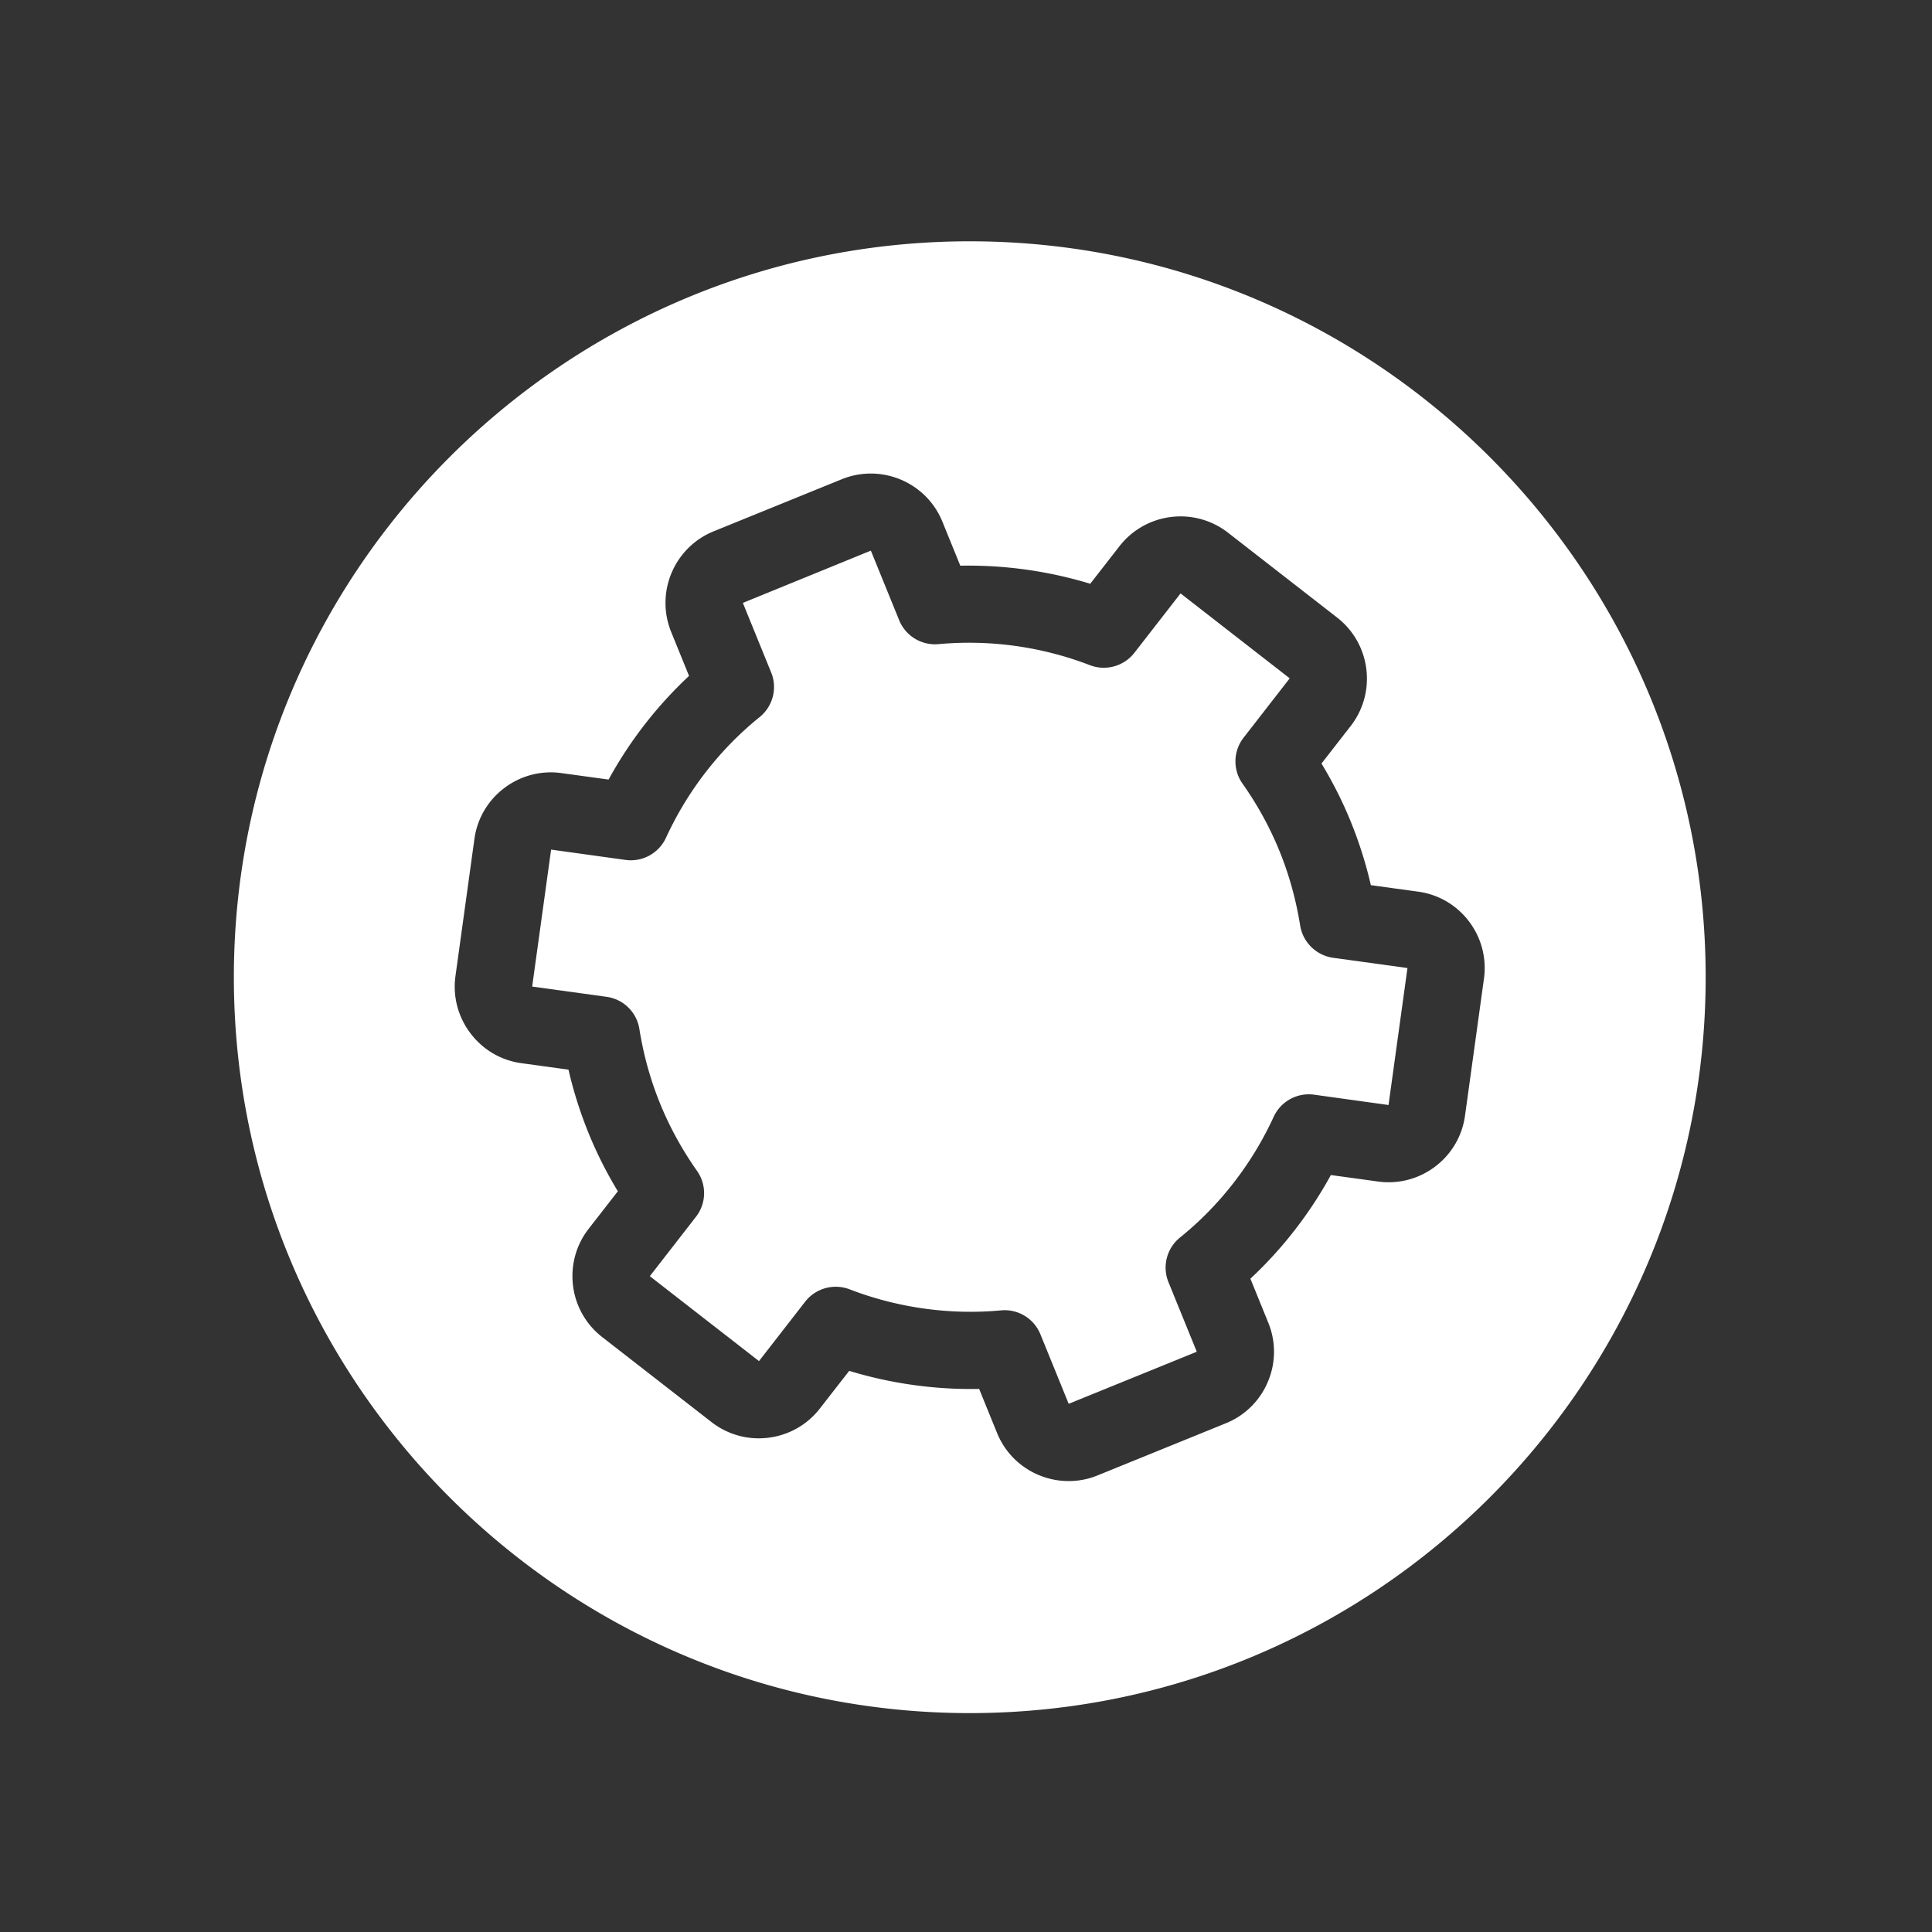
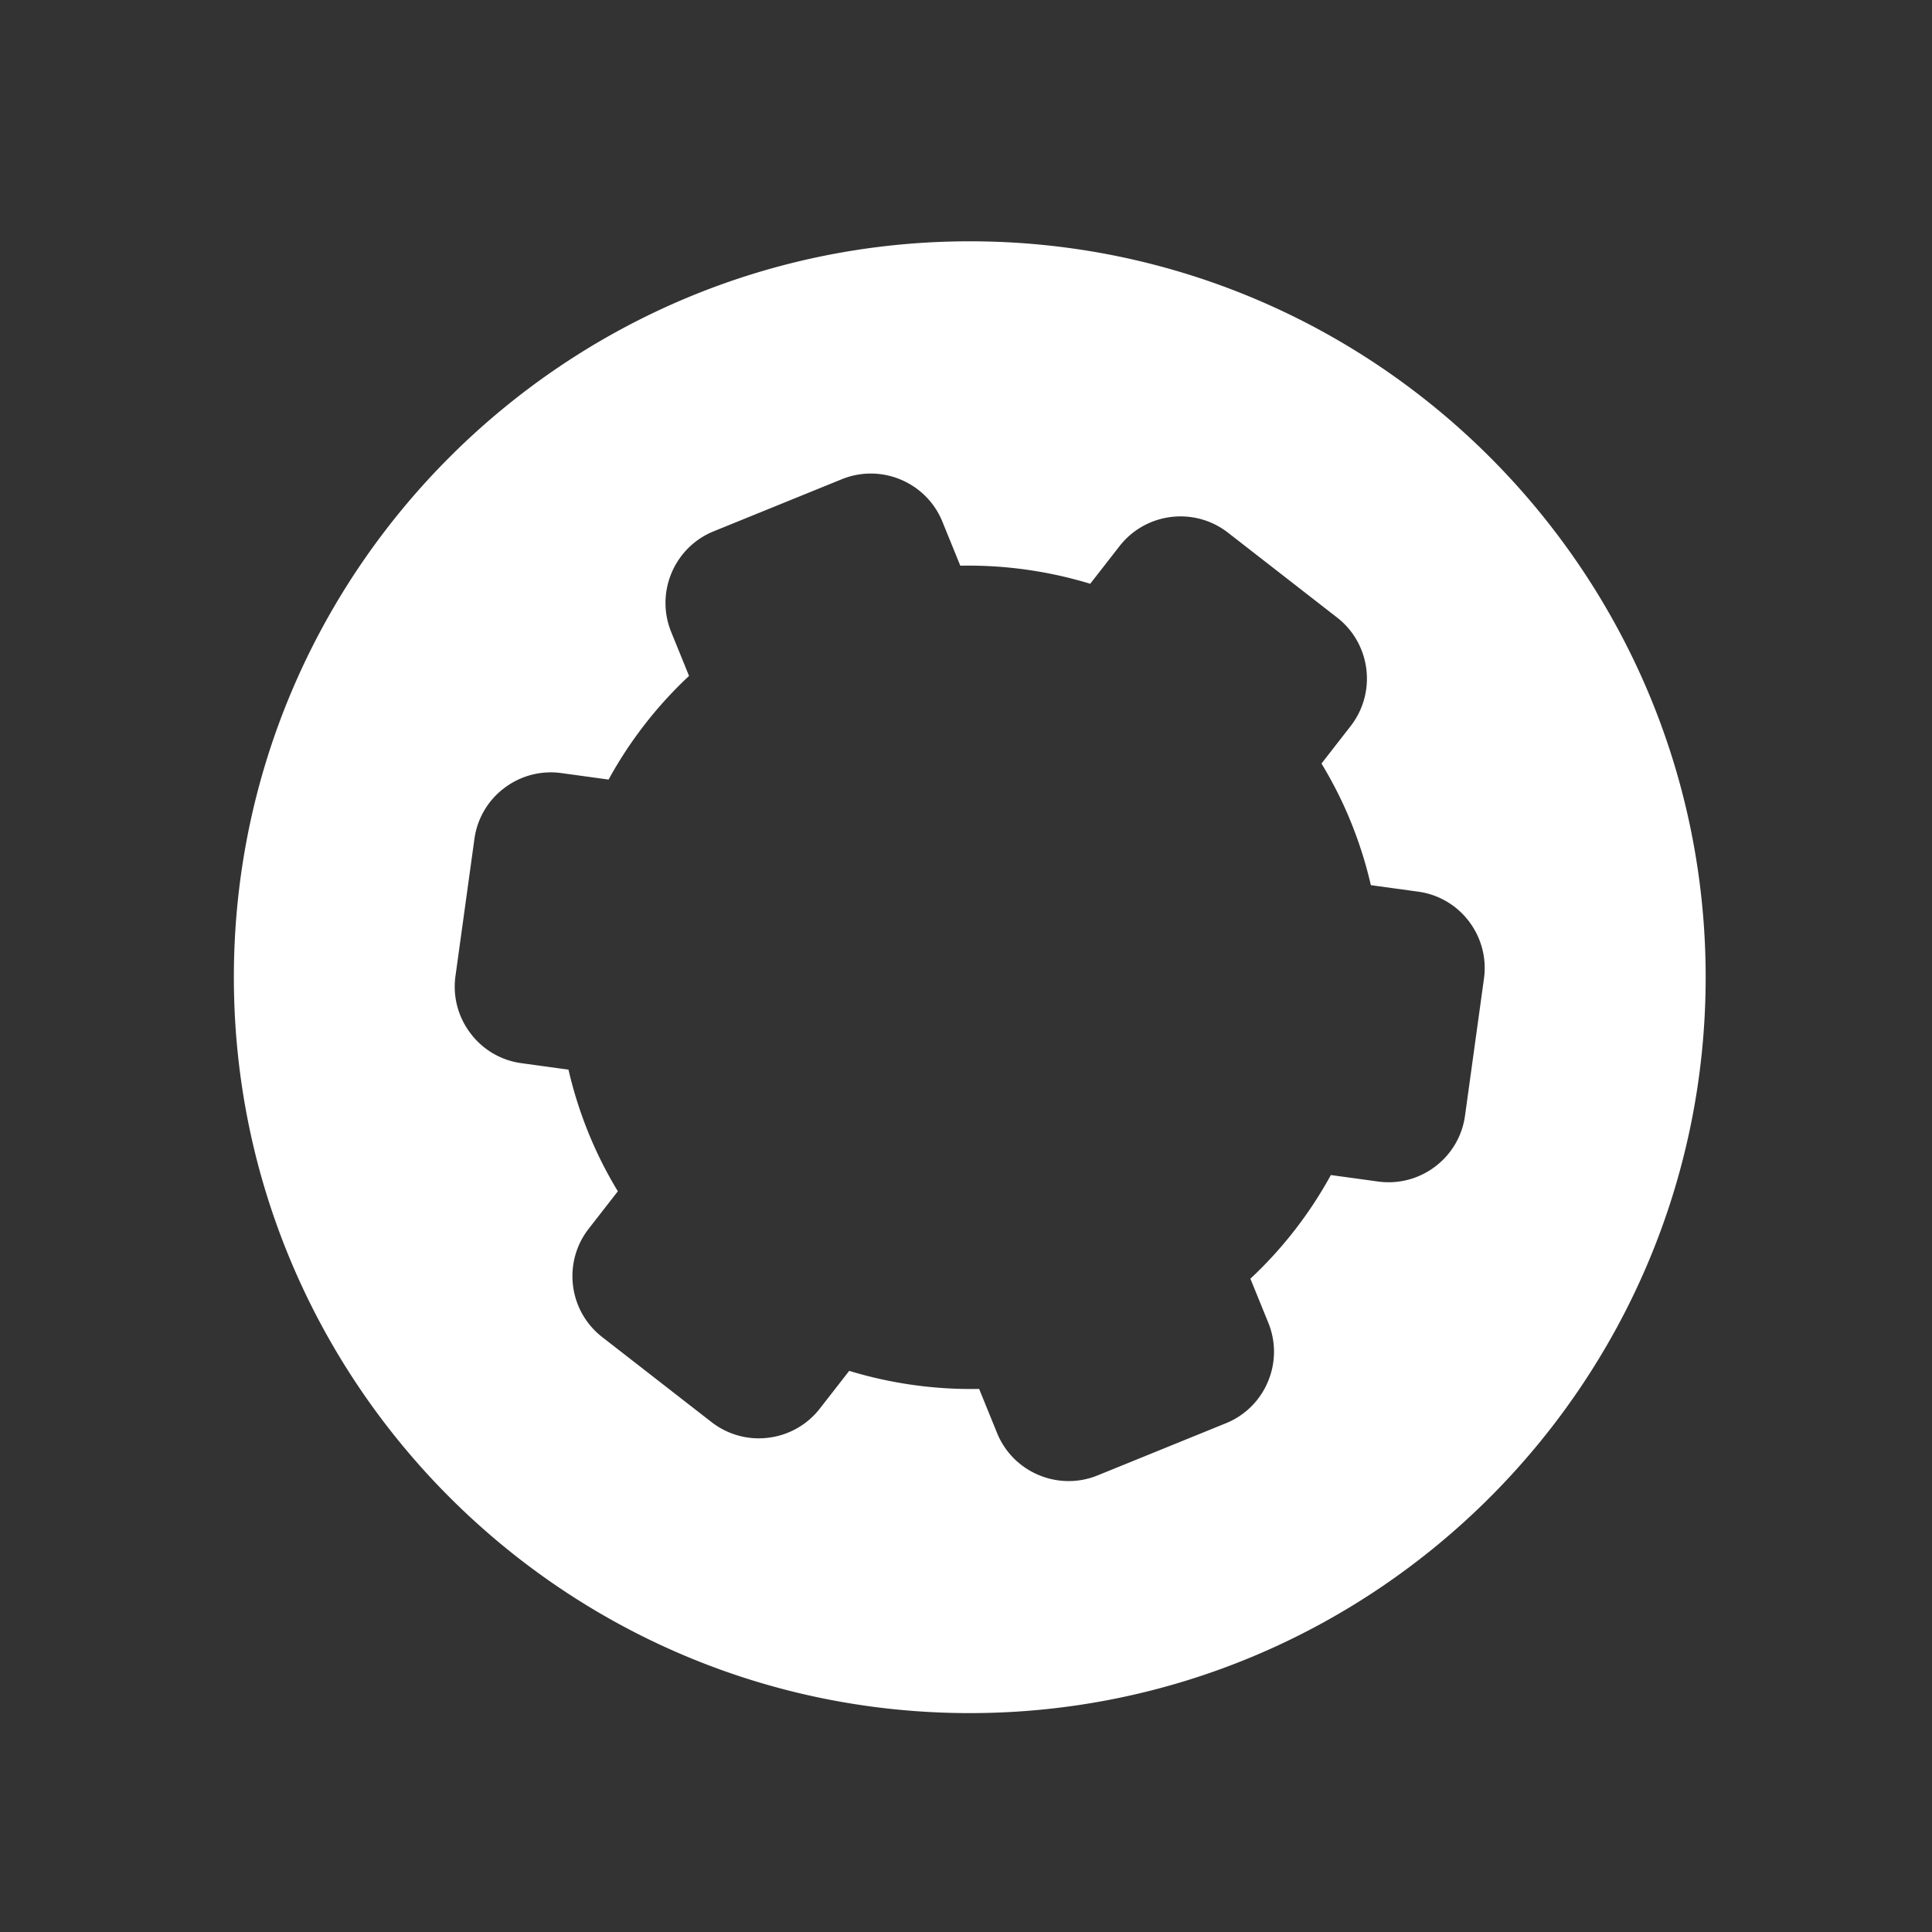
<svg xmlns="http://www.w3.org/2000/svg" t="1619057370342" class="icon" viewBox="0 0 1024 1024" version="1.1" p-id="2253" width="200" height="200">
  <rect x="0" y="0" width="1024" height="1024" fill="#333333" stroke="none" />
  <defs>
    <style type="text/css" />
  </defs>
-   <path d="M689.101 490.496c-2.15-13.466-5.786-26.726-10.906-39.322s-11.725-24.627-19.61-35.789a20.434 20.434 0 0 1 0.563-24.422l24.422-31.437-57.856-45.005-24.474 31.488a20.552 20.552 0 0 1-23.552 6.554 178.345 178.345 0 0 0-80.23-11.162c-9.011 0.819-17.459-4.301-20.89-12.698L461.568 291.84 393.728 319.539l15.002 36.864c3.43 8.346 0.922 17.971-6.093 23.654-21.094 16.998-38.246 39.117-49.664 64a20.521 20.521 0 0 1-21.402 11.725l-39.475-5.478-10.035 72.602 39.424 5.427c8.96 1.229 16.026 8.192 17.408 17.101 2.15 13.517 5.786 26.726 10.906 39.322s11.725 24.627 19.61 35.789c5.222 7.373 5.018 17.306-0.563 24.422l-24.422 31.437 57.856 45.005 24.474-31.488a20.552 20.552 0 0 1 23.552-6.554c25.498 9.83 53.248 13.67 80.23 11.162 0.666-0.051 1.28-0.102 1.946-0.102a20.48 20.48 0 0 1 18.944 12.749l15.002 36.864 67.891-27.597-15.002-36.864a20.475 20.475 0 0 1 6.093-23.654c21.094-16.998 38.246-39.117 49.664-64 3.789-8.192 12.493-12.954 21.402-11.725l39.475 5.478 10.035-72.602-39.424-5.427a20.644 20.644 0 0 1-17.459-17.152z" fill="#ffffff" p-id="2254" />
  <path d="M513.997 127.898c-215.091 0-390.042 174.95-390.042 390.042 0 215.091 174.95 390.042 390.042 390.042s390.042-174.95 390.042-390.042c0-215.04-175.002-390.042-390.042-390.042z m272.538 390.758l-10.035 72.602a40.612 40.612 0 0 1-15.821 27.034 40.719 40.719 0 0 1-30.31 7.936l-24.986-3.43c-11.213 20.48-25.702 39.117-42.65 54.938l9.472 23.296a40.55 40.55 0 0 1-0.205 31.334 40.586 40.586 0 0 1-22.323 22.016l-67.891 27.597c-5.018 2.048-10.24 3.021-15.36 3.021-16.179 0-31.539-9.626-37.99-25.549l-9.472-23.296c-23.142 0.461-46.541-2.765-68.864-9.574l-15.514 19.917a40.704 40.704 0 0 1-27.238 15.514c-10.854 1.382-21.606-1.587-30.259-8.294l-57.856-45.005a40.704 40.704 0 0 1-15.514-27.238c-1.331-10.854 1.587-21.606 8.294-30.208l15.462-19.866a216.54 216.54 0 0 1-15.667-31.181c-4.352-10.752-7.885-21.914-10.496-33.28l-24.934-3.43a40.479 40.479 0 0 1-27.034-15.872 40.719 40.719 0 0 1-7.936-30.31l10.035-72.602a40.612 40.612 0 0 1 15.821-27.034 40.719 40.719 0 0 1 30.31-7.936l24.986 3.43c11.213-20.48 25.651-39.066 42.65-54.938l-9.472-23.296c-8.499-20.941 1.587-44.851 22.528-53.35l67.891-27.597c20.941-8.499 44.851 1.587 53.35 22.528l9.472 23.296c23.091-0.461 46.541 2.765 68.864 9.574l15.514-19.917c13.875-17.818 39.629-21.043 57.498-7.168l57.856 45.005c17.818 13.875 21.043 39.629 7.168 57.498l-15.462 19.866c6.042 9.984 11.315 20.378 15.667 31.181 4.352 10.752 7.885 21.914 10.496 33.28l24.934 3.43c22.426 2.97 38.093 23.706 35.021 46.08z" fill="#ffffff" p-id="2255" />
</svg>